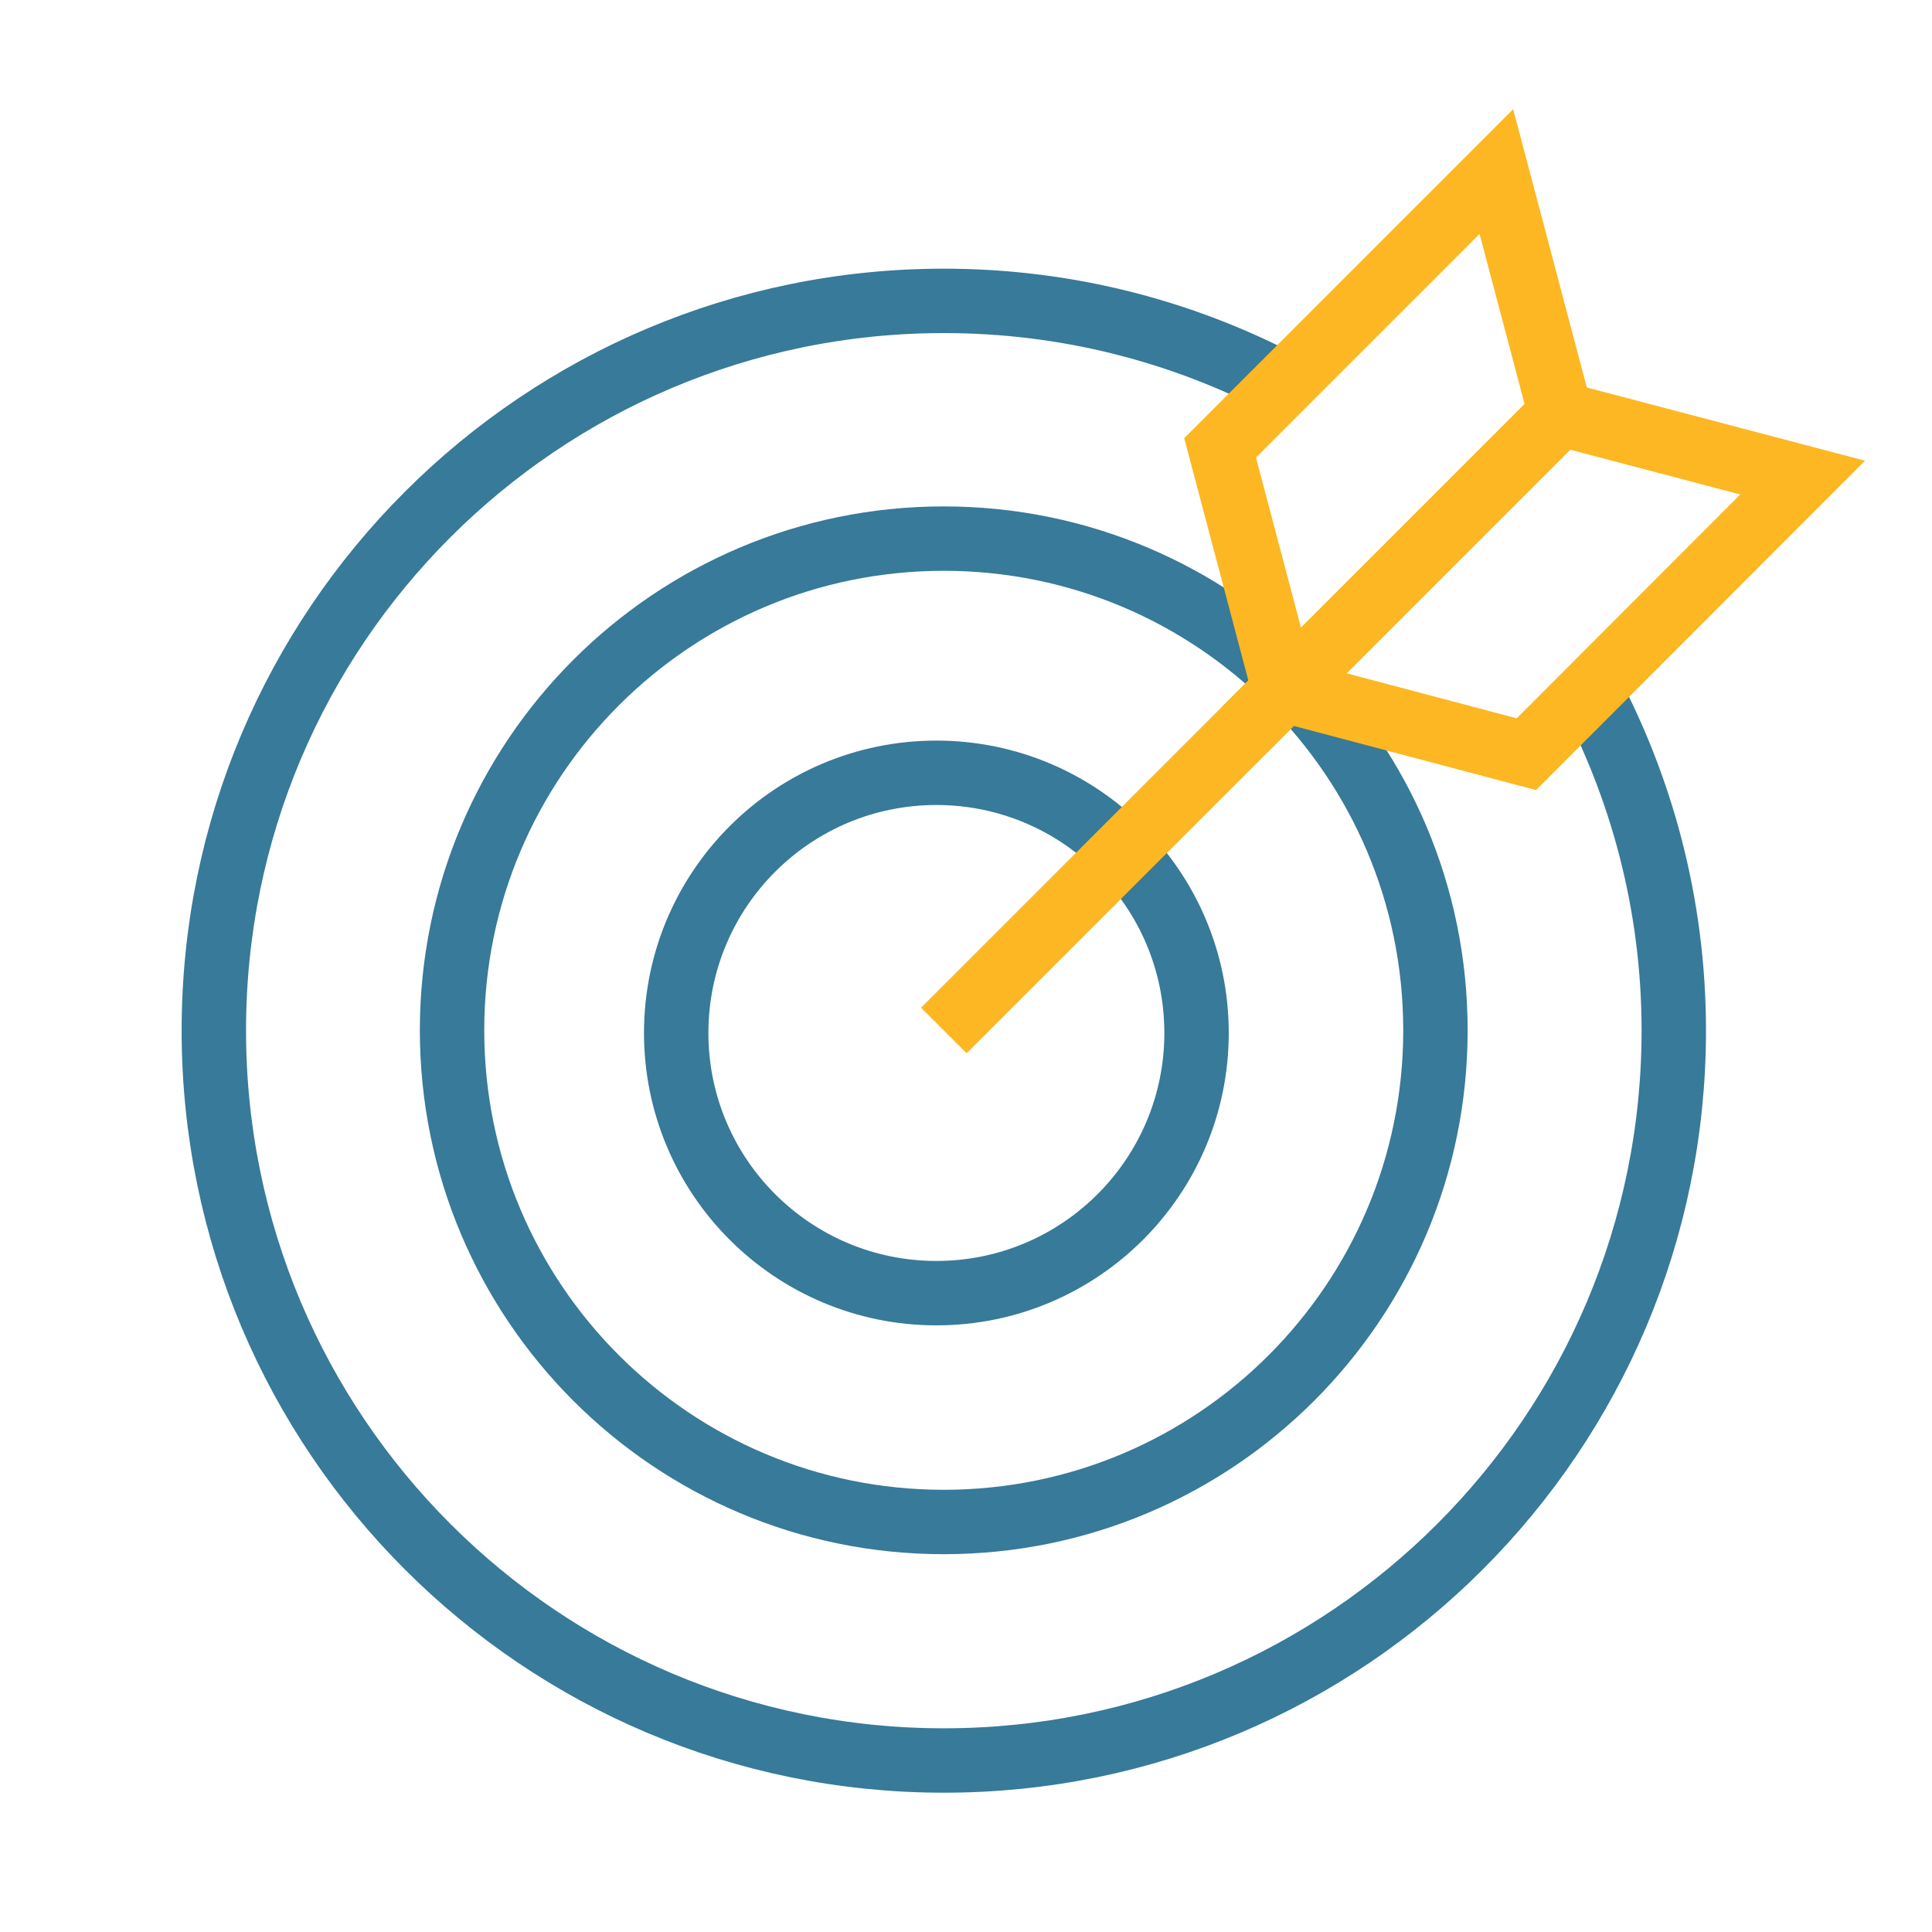
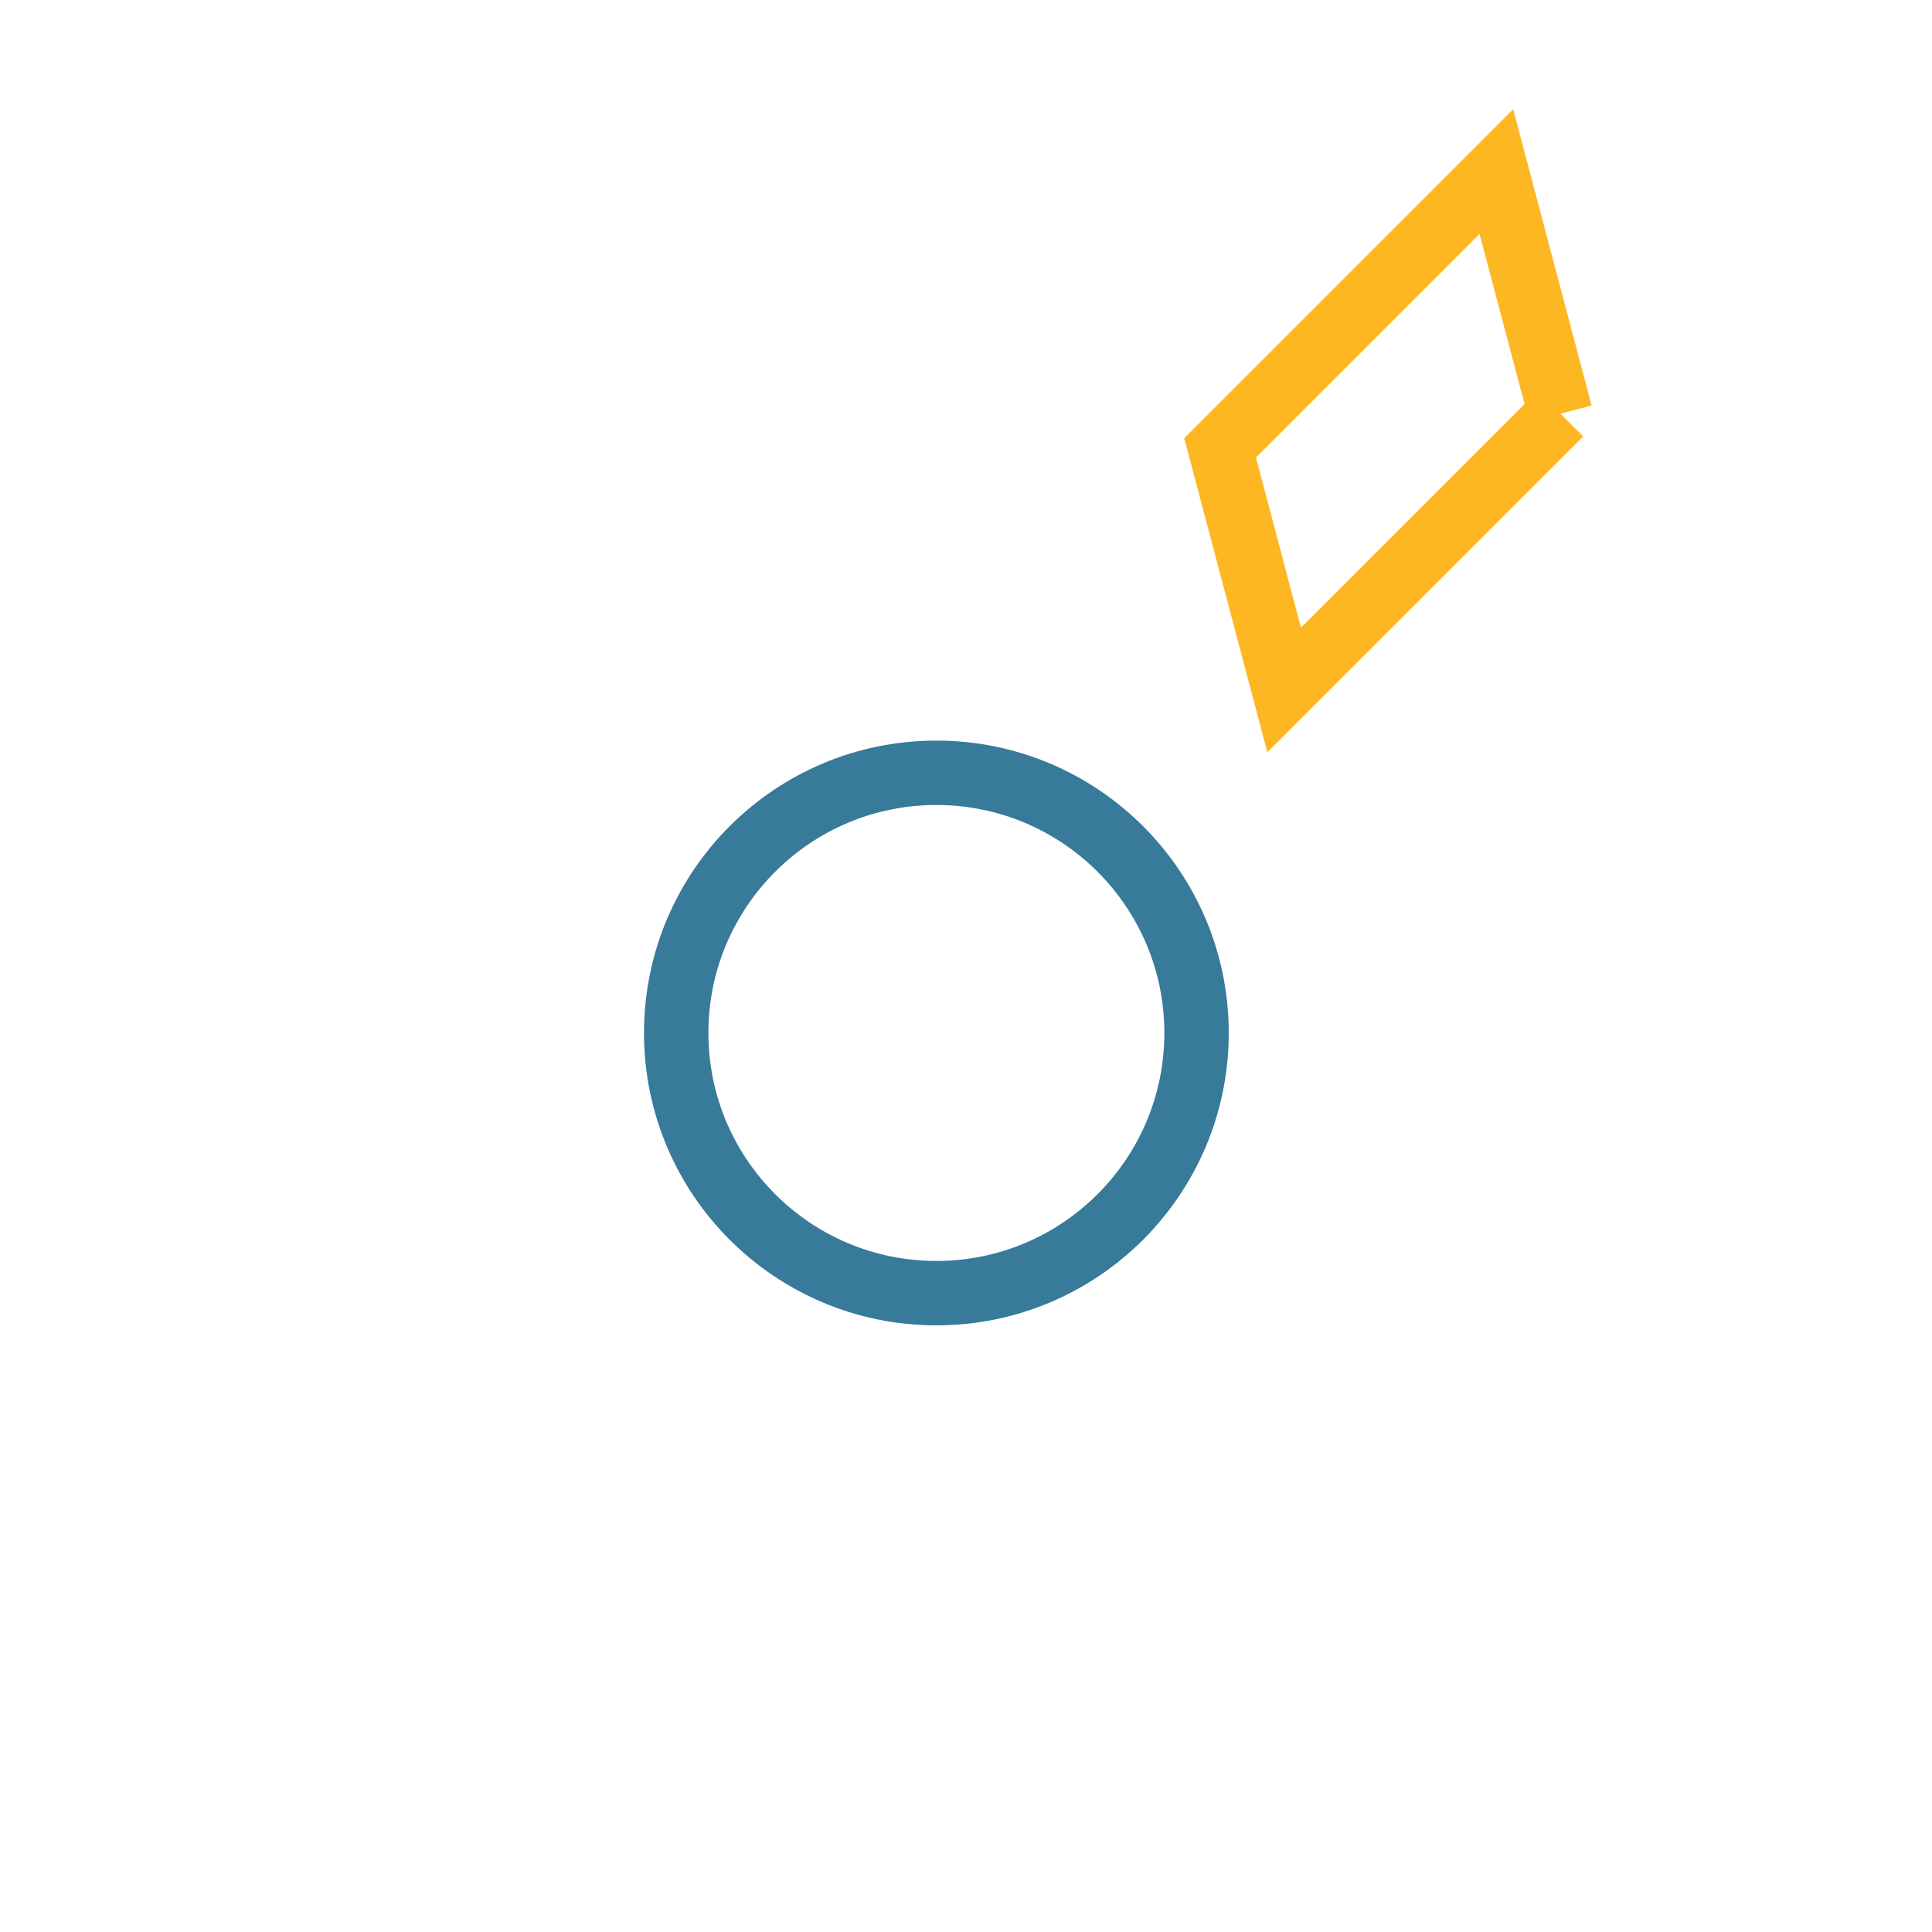
<svg xmlns="http://www.w3.org/2000/svg" width="60" height="60" viewBox="0 0 60 60" fill="none">
-   <path d="M49.241 21.204C50.981 24.414 51.981 28.094 51.981 32.004C51.981 44.524 41.831 54.674 29.311 54.674C16.791 54.674 6.641 44.524 6.641 32.004C6.641 19.484 16.791 9.344 29.311 9.344C33.121 9.344 36.711 10.284 39.871 11.944" stroke="#377A99" stroke-width="2" stroke-miterlimit="10" />
-   <path d="M29.309 47.267C37.742 47.267 44.579 40.43 44.579 31.997C44.579 23.563 37.742 16.727 29.309 16.727C20.876 16.727 14.039 23.563 14.039 31.997C14.039 40.43 20.876 47.267 29.309 47.267Z" stroke="#377A99" stroke-width="2" stroke-miterlimit="10" />
  <path d="M29.08 40.16C33.542 40.16 37.16 36.542 37.16 32.08C37.16 27.617 33.542 24 29.08 24C24.617 24 21 27.617 21 32.08C21 36.542 24.617 40.16 29.08 40.16Z" stroke="#377A99" stroke-width="2" stroke-miterlimit="10" />
-   <path d="M29.312 32.002L48.462 12.852" stroke="#FCB722" stroke-width="2" stroke-miterlimit="10" />
-   <path d="M48.463 12.852L55.983 14.832L47.403 23.422L39.883 21.432L48.463 12.852Z" stroke="#FCB722" stroke-width="2" stroke-miterlimit="10" />
-   <path d="M48.461 12.848L46.471 5.328L37.891 13.908L39.881 21.428L48.461 12.848Z" stroke="#FCB722" stroke-width="2" stroke-miterlimit="10" />
+   <path d="M48.461 12.848L46.471 5.328L37.891 13.908L39.881 21.428L48.461 12.848" stroke="#FCB722" stroke-width="2" stroke-miterlimit="10" />
</svg>